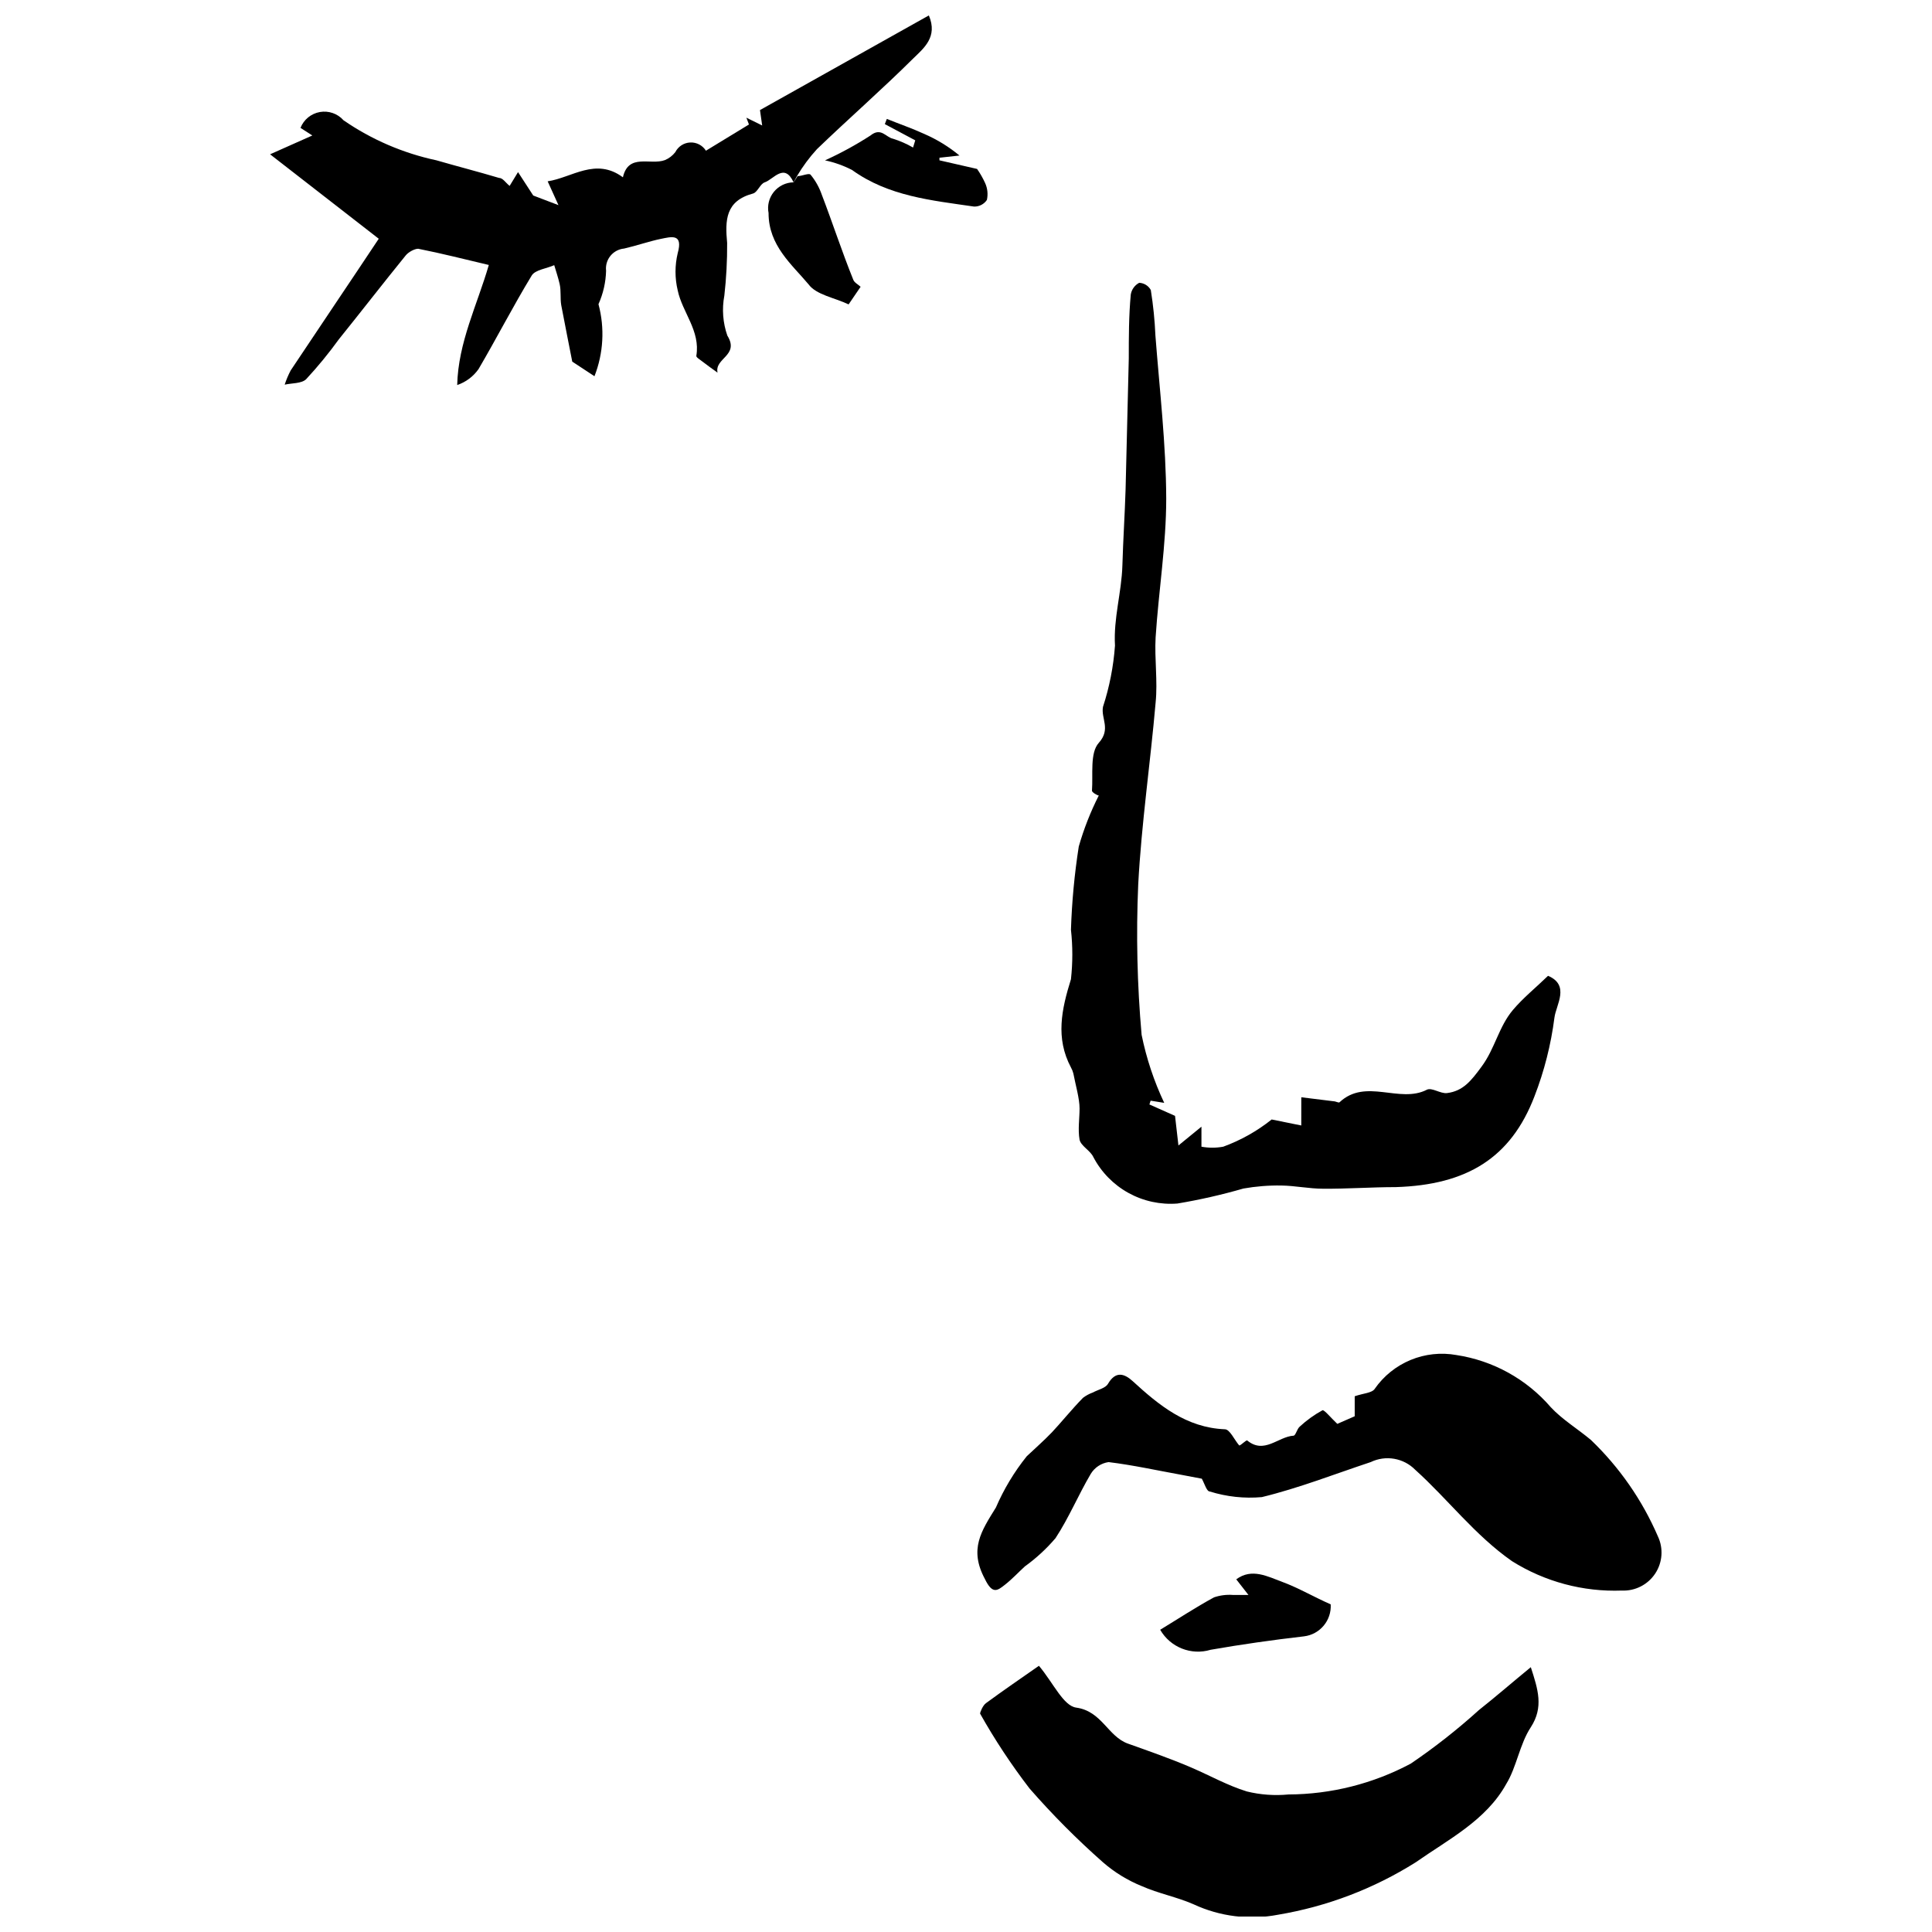
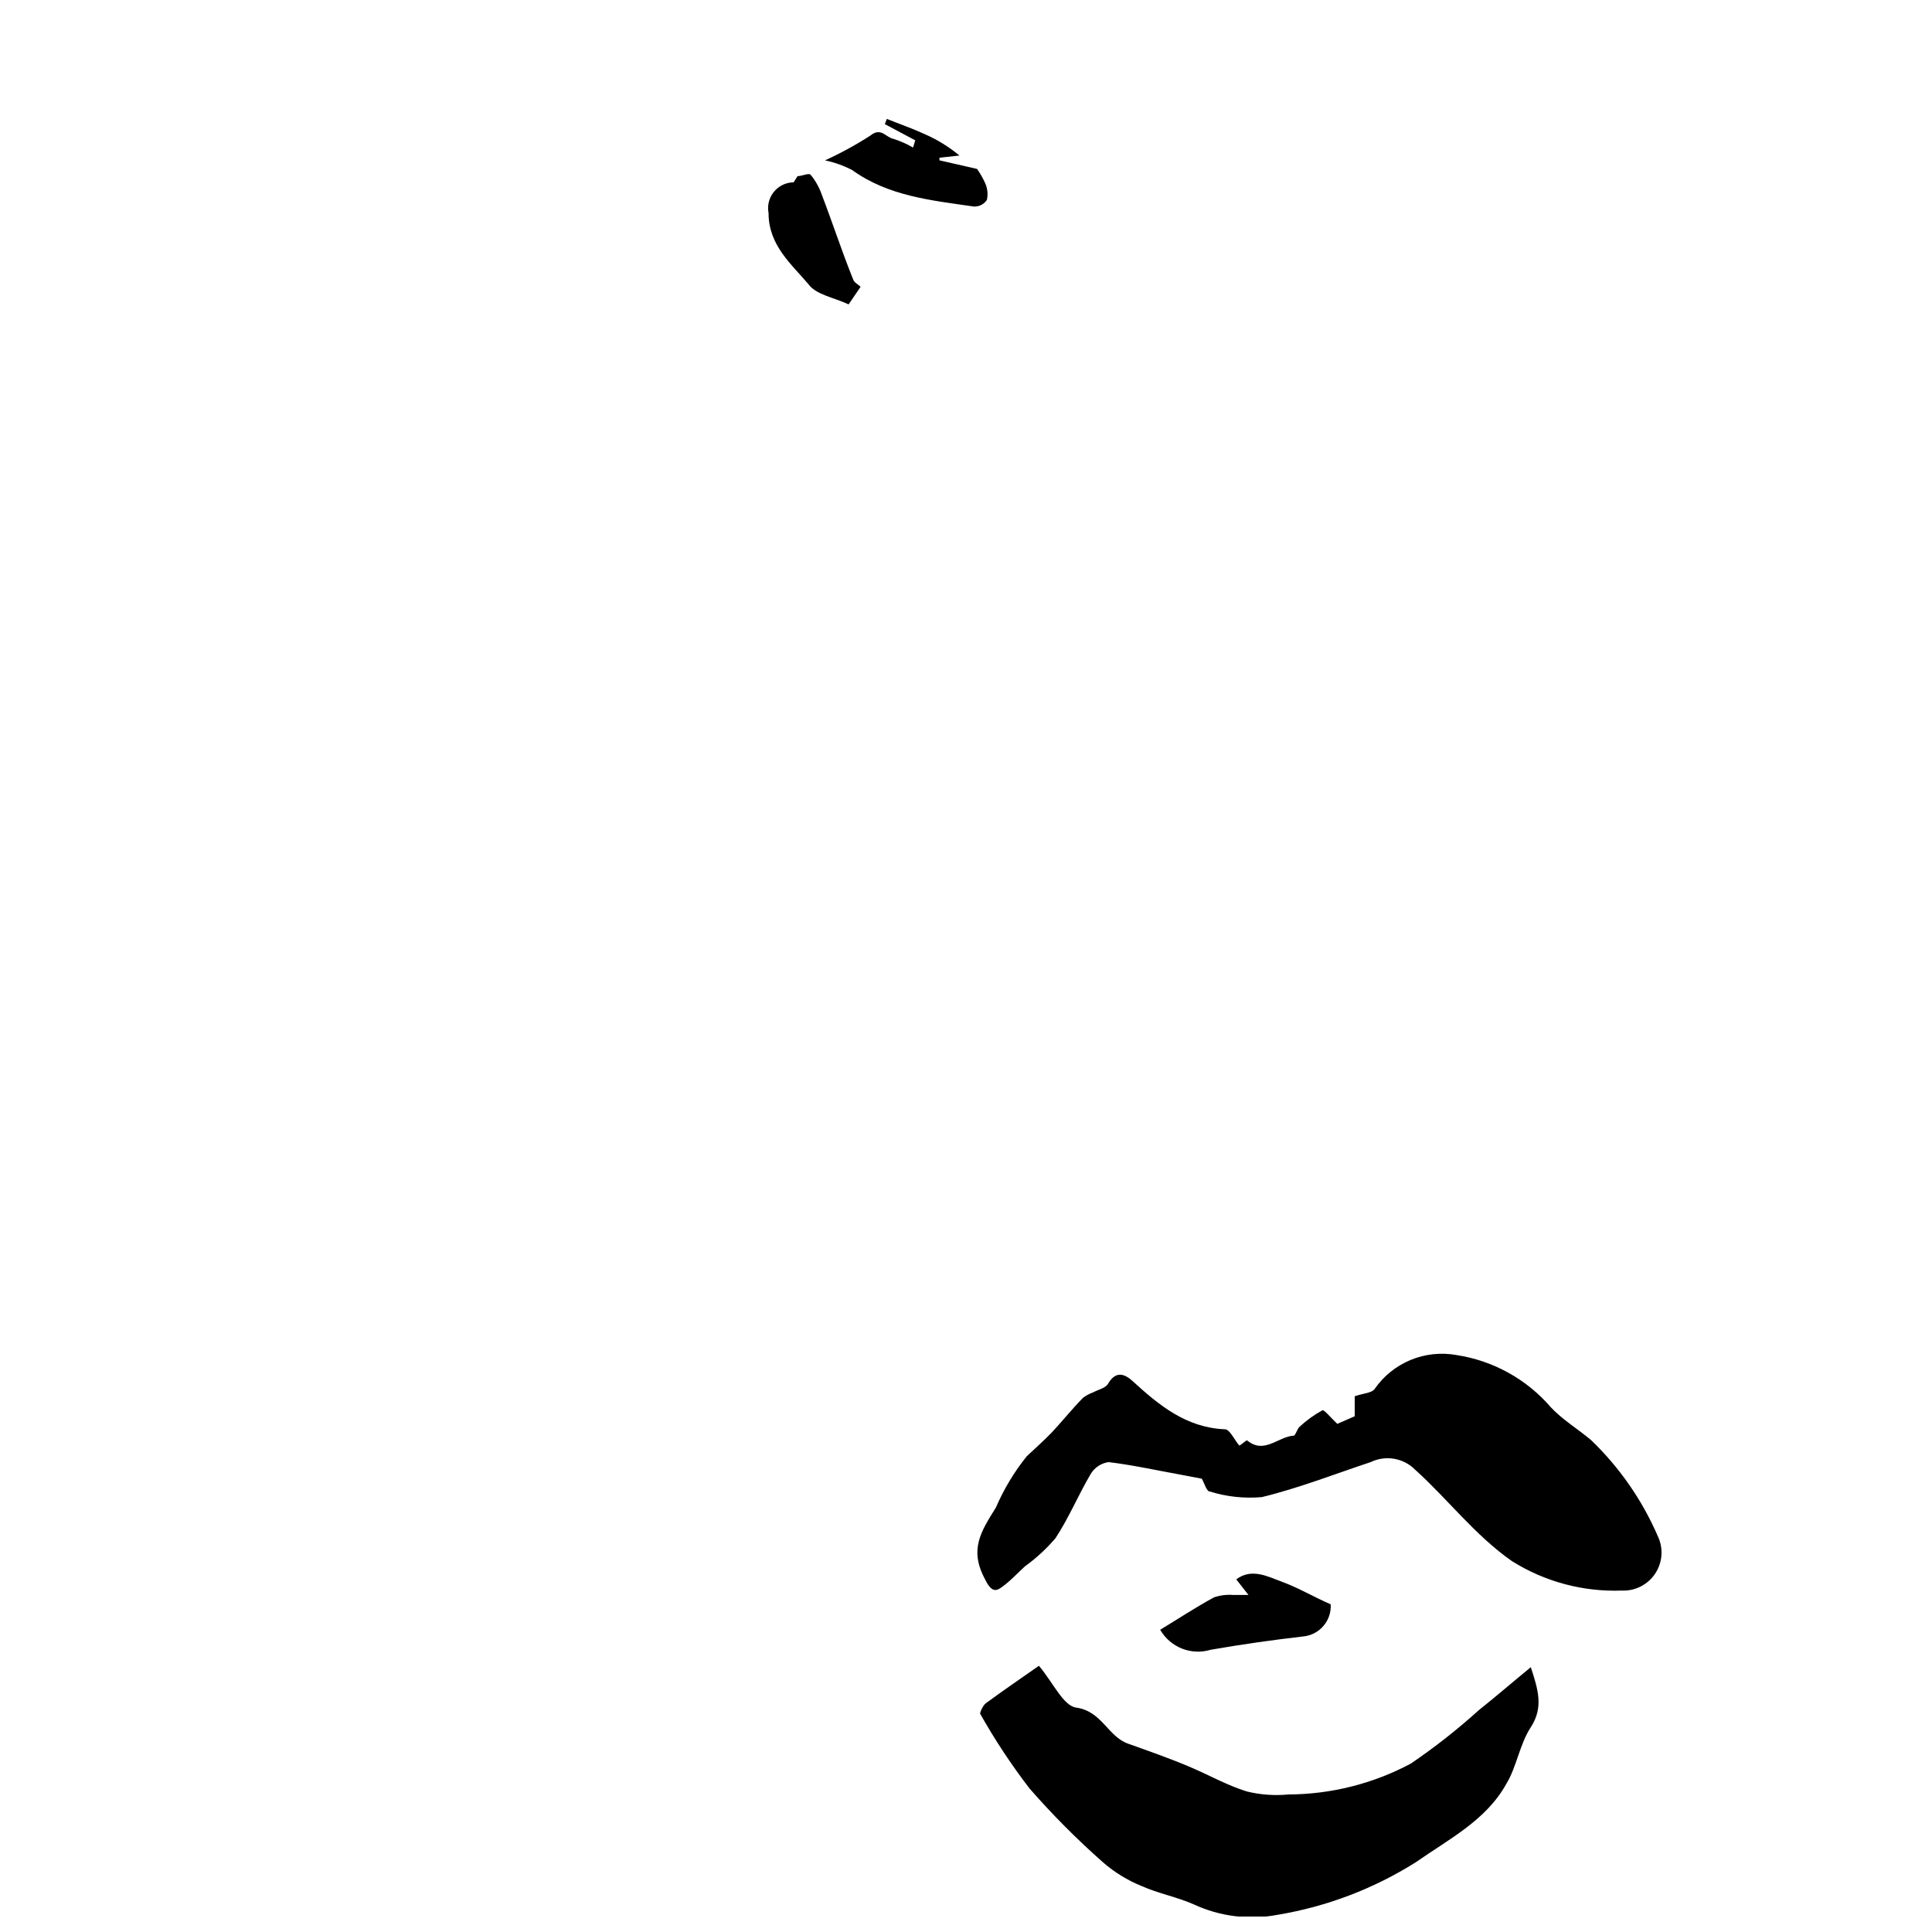
<svg xmlns="http://www.w3.org/2000/svg" width="800px" height="800px" version="1.1" viewBox="144 144 512 512">
  <defs>
    <clipPath id="b">
      <path d="m403 585h149v66.902h-149z" />
    </clipPath>
    <clipPath id="a">
-       <path d="m215 148.09h176v98.906h-176z" />
-     </clipPath>
+       </clipPath>
  </defs>
-   <path d="m452.53 436.27-3.606-0.586-0.316 1.008 6.789 3.023 0.902 7.848 6.098-4.984v5.305h-0.004c1.91 0.352 3.871 0.352 5.781 0 4.641-1.695 8.973-4.129 12.832-7.211l7.848 1.59 0.004-7.477 8.59 1.062c0.531 0 1.324 0.477 1.539 0.266 6.949-6.523 15.91 0.426 23.176-3.34 1.273-0.637 3.606 1.113 5.305 0.902 4.297-0.531 6.418-3.289 9.121-6.949 3.606-4.824 4.562-10.605 8.379-15.113 2.703-3.184 5.992-5.832 9.281-9.016 5.887 2.492 2.121 7.691 1.695 11.082v-0.004c-0.918 7.156-2.695 14.172-5.305 20.895-6.258 16.281-17.871 23.441-36.75 24.023-6.418 0-12.832 0.477-19.25 0.426-3.711 0-7.371-0.797-11.082-0.848h-0.004c-3.359-0.055-6.715 0.215-10.023 0.797-5.75 1.66-11.594 2.988-17.5 3.977-4.508 0.352-9.023-0.625-12.98-2.812-3.961-2.188-7.191-5.488-9.293-9.492-0.797-1.75-3.289-2.918-3.66-4.613-0.477-2.703 0-5.621 0-8.273 0-2.652-1.062-6.203-1.645-9.281-0.141-0.555-0.355-1.09-0.637-1.59-4.137-7.797-2.492-15.379 0-23.387 0.48-4.356 0.48-8.746 0-13.102 0.238-7.387 0.93-14.758 2.07-22.059 1.336-4.668 3.113-9.195 5.305-13.523-0.371 0-1.855-0.848-1.805-1.273 0.316-4.348-0.582-10.023 1.805-12.676 3.289-3.66 0.531-6.469 1.113-9.547 1.715-5.258 2.781-10.707 3.18-16.227-0.426-7.266 1.75-14.055 1.961-21.215 0.211-7.16 0.637-13.418 0.848-20.152 0.316-11.562 0.531-23.121 0.848-34.738 0-5.621 0-11.297 0.531-16.969h0.004c0.223-1.312 1.047-2.449 2.227-3.074 1.285 0.059 2.453 0.781 3.074 1.91 0.641 4.004 1.047 8.039 1.223 12.09 1.113 14.426 2.812 28.797 2.863 43.168 0 12.25-2.016 24.5-2.812 36.805-0.316 5.727 0.582 11.562 0 17.289-1.379 15.91-3.766 32.137-4.613 48.258v0.004c-0.574 13.262-0.273 26.551 0.902 39.773 1.266 6.231 3.277 12.281 5.992 18.031z" />
  <path d="m498.4 521.34 4.613-2.016v-5.301c2.281-0.797 4.562-0.848 5.305-1.961l-0.004-0.004c2.371-3.406 5.672-6.062 9.508-7.652 3.832-1.586 8.043-2.043 12.129-1.309 9.73 1.473 18.613 6.383 25.031 13.84 3.074 3.289 7.055 5.676 10.605 8.645h0.004c7.566 7.25 13.609 15.941 17.766 25.562 1.508 3.191 1.234 6.941-0.719 9.879-1.953 2.941-5.301 4.644-8.828 4.492-10.266 0.383-20.414-2.332-29.113-7.793-9.863-6.894-16.918-16.336-25.613-24.184h-0.004c-3.09-3.156-7.848-3.988-11.824-2.07-9.598 3.184-19.039 6.894-28.852 9.281-4.648 0.414-9.332-0.094-13.789-1.484-0.848 0-1.379-2.066-2.121-3.394l-5.305-1.008c-6.469-1.168-12.887-2.598-19.41-3.394h0.004c-1.965 0.285-3.695 1.434-4.723 3.129-3.289 5.57-5.781 11.613-9.332 17.023-2.394 2.812-5.117 5.324-8.113 7.481-1.75 1.59-3.34 3.34-5.305 4.879-1.961 1.539-3.289 2.652-5.305-1.539-4.242-7.902-0.953-12.676 2.918-18.934 2.102-4.871 4.852-9.438 8.168-13.574 2.227-2.121 4.562-4.137 6.684-6.363 2.121-2.227 5.305-6.152 8.219-9.121v-0.004c0.805-0.609 1.699-1.094 2.652-1.43 1.324-0.742 3.289-1.113 3.977-2.281 2.016-3.445 4.297-2.758 6.523-0.742 7 6.418 14.211 12.355 24.449 12.781 1.324 0 2.492 2.758 3.816 4.297 0.426 0 1.855-1.539 2.121-1.324 4.508 3.711 8.168-1.008 12.25-1.273 0.582 0 0.902-1.75 1.645-2.387v-0.004c1.828-1.691 3.859-3.152 6.047-4.348 0.477-0.16 2.176 1.961 3.926 3.606z" />
  <g clip-path="url(#b)">
    <path d="m549.68 585.82c1.91 5.887 3.445 10.605 0 15.91-2.969 4.508-3.766 10.605-6.523 15.062-5.305 9.598-15.273 14.637-23.973 20.734-11.121 7-23.523 11.723-36.484 13.895-7.566 1.453-15.395 0.488-22.379-2.758-4.453-1.961-9.332-2.863-13.734-4.824h-0.004c-3.754-1.52-7.231-3.652-10.285-6.312-6.906-6.094-13.41-12.629-19.465-19.57-4.832-6.289-9.211-12.918-13.098-19.832 0-0.426 0.742-2.176 1.539-2.758 4.613-3.394 9.281-6.574 14.055-9.918 3.816 4.562 6.469 10.605 9.863 11.082 6.84 0.953 8.379 7.637 13.734 9.547 5.356 1.91 11.293 3.981 16.598 6.258 5.305 2.281 9.758 4.824 14.902 6.418 3.606 0.883 7.336 1.152 11.031 0.797 11.305-0.047 22.426-2.852 32.402-8.168 6.352-4.312 12.395-9.062 18.086-14.215 4.559-3.606 8.75-7.266 13.734-11.348z" />
  </g>
  <path d="m496.65 569.17c0.254 4.266-2.867 7.988-7.109 8.484-8.273 0.953-16.492 2.121-24.715 3.555h0.004c-5.148 1.555-10.684-0.645-13.367-5.305 4.719-2.863 9.387-5.941 14.266-8.59 1.605-0.543 3.301-0.762 4.988-0.637h4.137l-3.234-4.137c4.137-3.074 8.324-0.742 12.355 0.742s8.43 4.031 12.676 5.887z" />
  <g clip-path="url(#a)">
    <path d="m354.31 192.32c-2.441-5.305-5.305-0.797-7.637 0-1.219 0.371-1.91 2.652-3.129 2.969-7.266 1.961-7.426 7-6.84 13.152h-0.004c0.027 4.641-0.219 9.281-0.742 13.895-0.668 3.543-0.395 7.203 0.797 10.605 3.289 5.305-3.445 5.941-2.598 9.812-1.75-1.273-2.758-1.961-3.766-2.758-1.008-0.797-1.91-1.273-1.855-1.695 1.113-6.629-3.711-11.508-4.934-17.34v-0.004c-0.777-3.242-0.777-6.621 0-9.863 1.484-5.305-1.695-4.348-4.562-3.766-2.863 0.582-6.418 1.805-9.652 2.547v-0.004c-1.418 0.137-2.723 0.836-3.621 1.941-0.898 1.109-1.312 2.531-1.148 3.945-0.082 3.059-0.766 6.066-2.016 8.859 1.695 6.312 1.32 13.004-1.062 19.09l-5.887-3.871c-0.902-4.719-1.961-9.812-2.918-14.957-0.316-1.855 0-3.766-0.426-5.621s-0.953-3.34-1.434-4.984c-2.016 0.902-4.984 1.219-5.941 2.703-4.934 8.113-9.281 16.598-14.105 24.82h0.004c-1.391 1.984-3.379 3.469-5.672 4.246 0.266-11.297 5.305-21.215 8.379-31.82-6.312-1.484-12.516-3.074-18.719-4.297-0.953 0-2.547 0.848-3.289 1.75-5.992 7.371-11.773 14.848-17.711 22.219l-0.004 0.004c-2.68 3.707-5.582 7.25-8.695 10.605-1.219 1.168-3.766 1.008-5.676 1.434v-0.004c0.422-1.297 0.953-2.559 1.59-3.766 7.902-11.879 15.91-23.707 23.336-34.895l-28.797-22.379 11.191-4.984-3.129-2.016h-0.004c0.867-2.199 2.812-3.793 5.137-4.203 2.328-0.41 4.703 0.418 6.266 2.188 7.426 5.117 15.789 8.723 24.609 10.605 5.305 1.539 11.082 3.023 16.598 4.668 1.008 0 1.75 1.273 2.812 2.121l2.227-3.66 4.031 6.207 6.684 2.547-2.863-6.312c6.418-0.953 12.727-6.418 19.941-1.062 1.484-6.469 7.266-3.129 11.137-4.562l-0.004 0.004c1.09-0.457 2.039-1.188 2.758-2.121 0.762-1.5 2.269-2.477 3.949-2.551 1.68-0.078 3.269 0.754 4.164 2.18l11.402-6.949-0.688-1.805 4.191 2.066-0.582-4.082 44.754-25.082c2.441 5.727-1.379 8.699-4.137 11.402-8.273 8.219-17.078 15.91-25.508 24.023-2.012 2.195-3.789 4.598-5.305 7.16z" />
  </g>
  <path d="m386.55 181.19-8.062-4.297 0.531-1.379c3.289 1.324 6.684 2.492 9.918 3.977 3.367 1.461 6.508 3.387 9.332 5.727l-5.305 0.582v0.688l9.969 2.281 0.004 0.004c0.816 1.172 1.527 2.414 2.121 3.711 0.648 1.41 0.816 2.996 0.477 4.508-0.758 1.125-2.035 1.785-3.394 1.75-11.242-1.645-22.645-2.703-32.352-9.703h0.004c-2.262-1.164-4.672-2.019-7.16-2.547 4.168-1.891 8.191-4.09 12.039-6.574 2.812-2.281 4.082 0.477 5.992 0.848 1.848 0.578 3.629 1.359 5.305 2.332z" />
  <path d="m354.31 192.32 1.062-1.645c1.168 0 3.023-0.902 3.445-0.371 1.297 1.574 2.301 3.371 2.969 5.301 2.863 7.477 5.305 15.008 8.324 22.484 0.266 0.797 1.273 1.273 1.961 1.91l-3.184 4.668c-3.816-1.805-8.59-2.547-10.605-5.305-4.453-5.305-10.605-10.289-10.605-18.879h0.004c-0.395-1.992 0.117-4.059 1.398-5.637 1.281-1.578 3.195-2.504 5.231-2.527z" />
</svg>